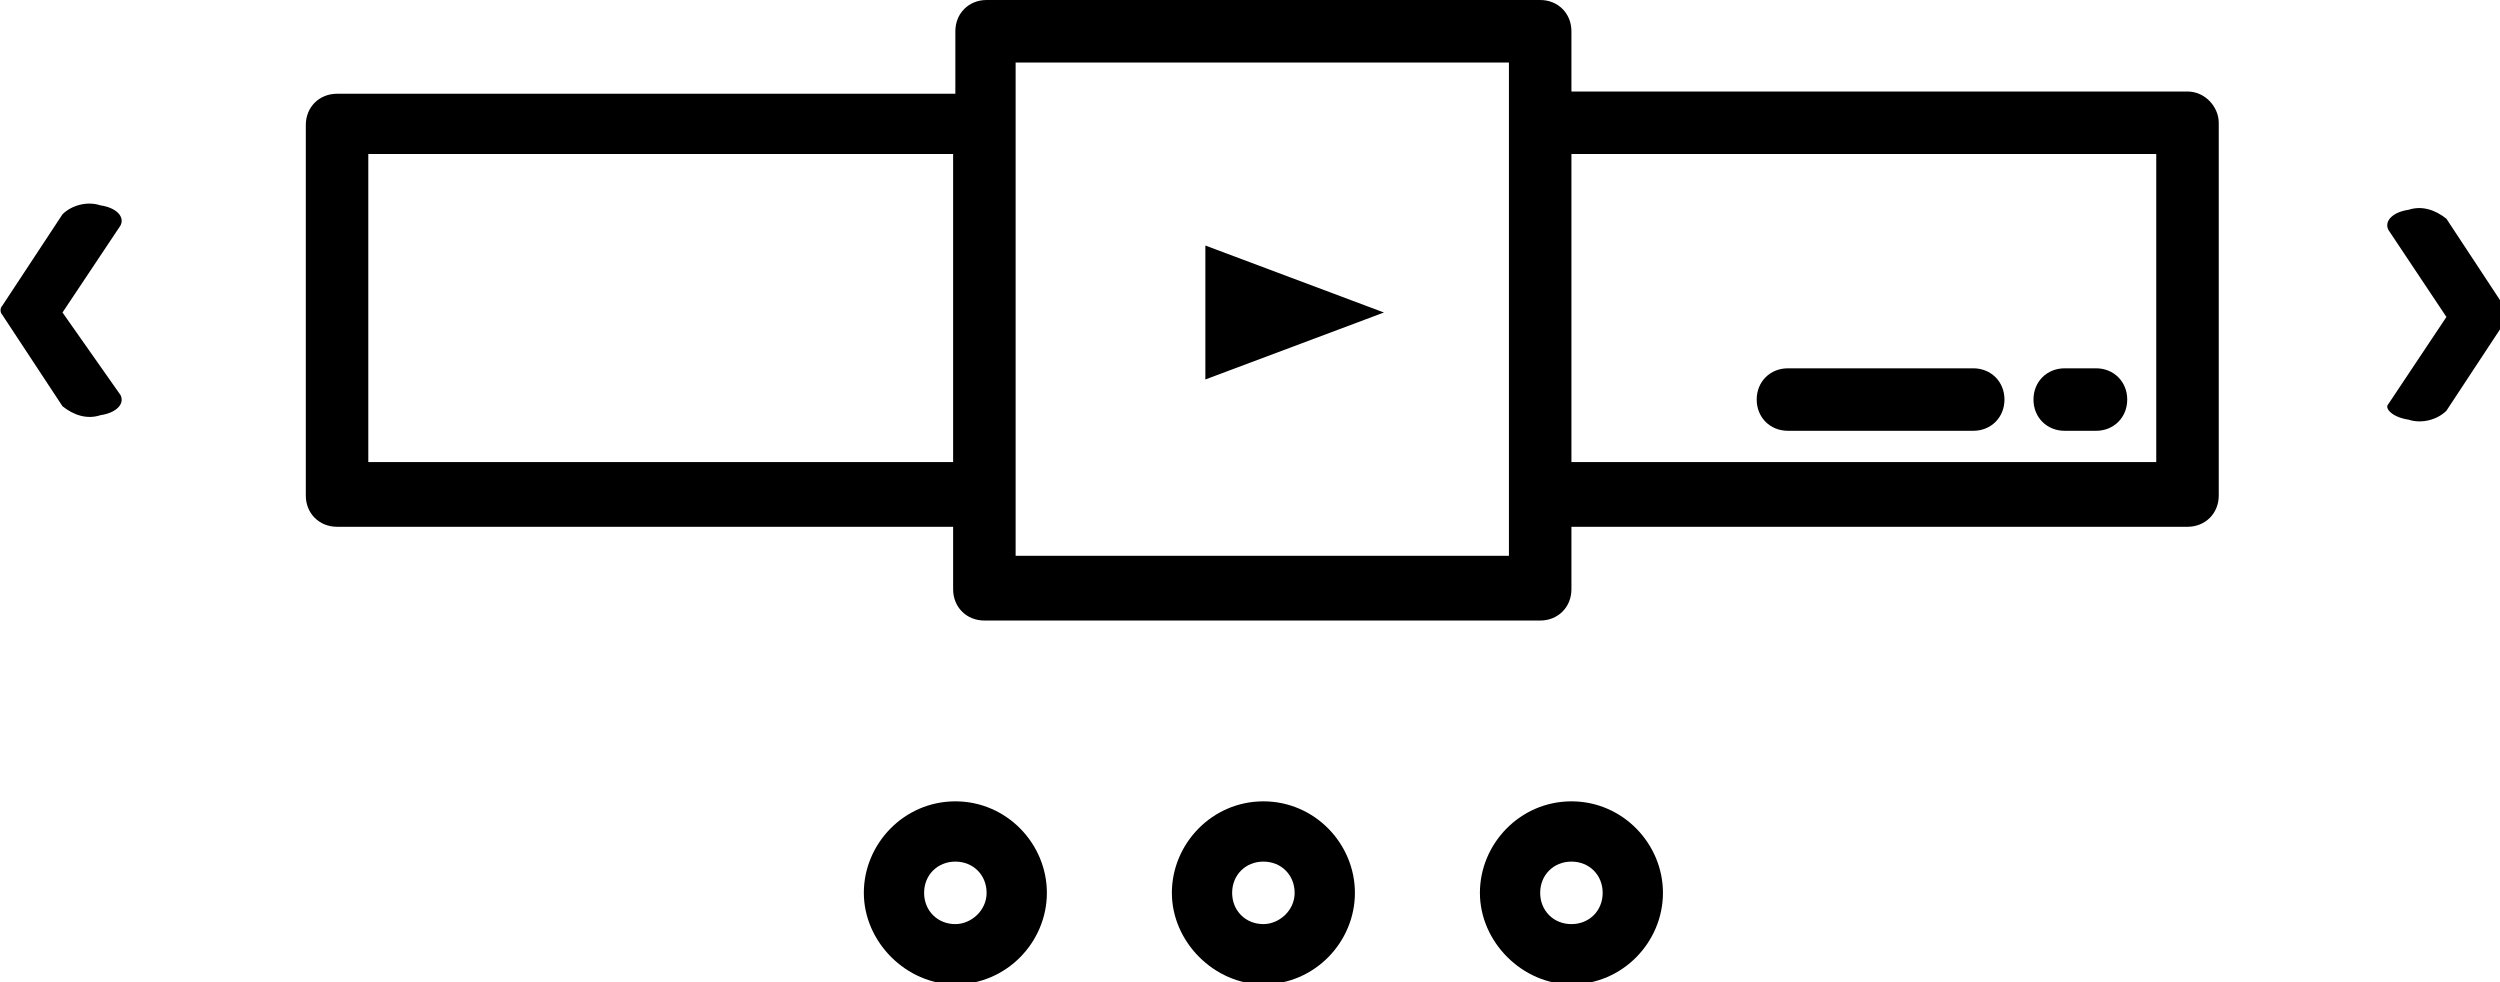
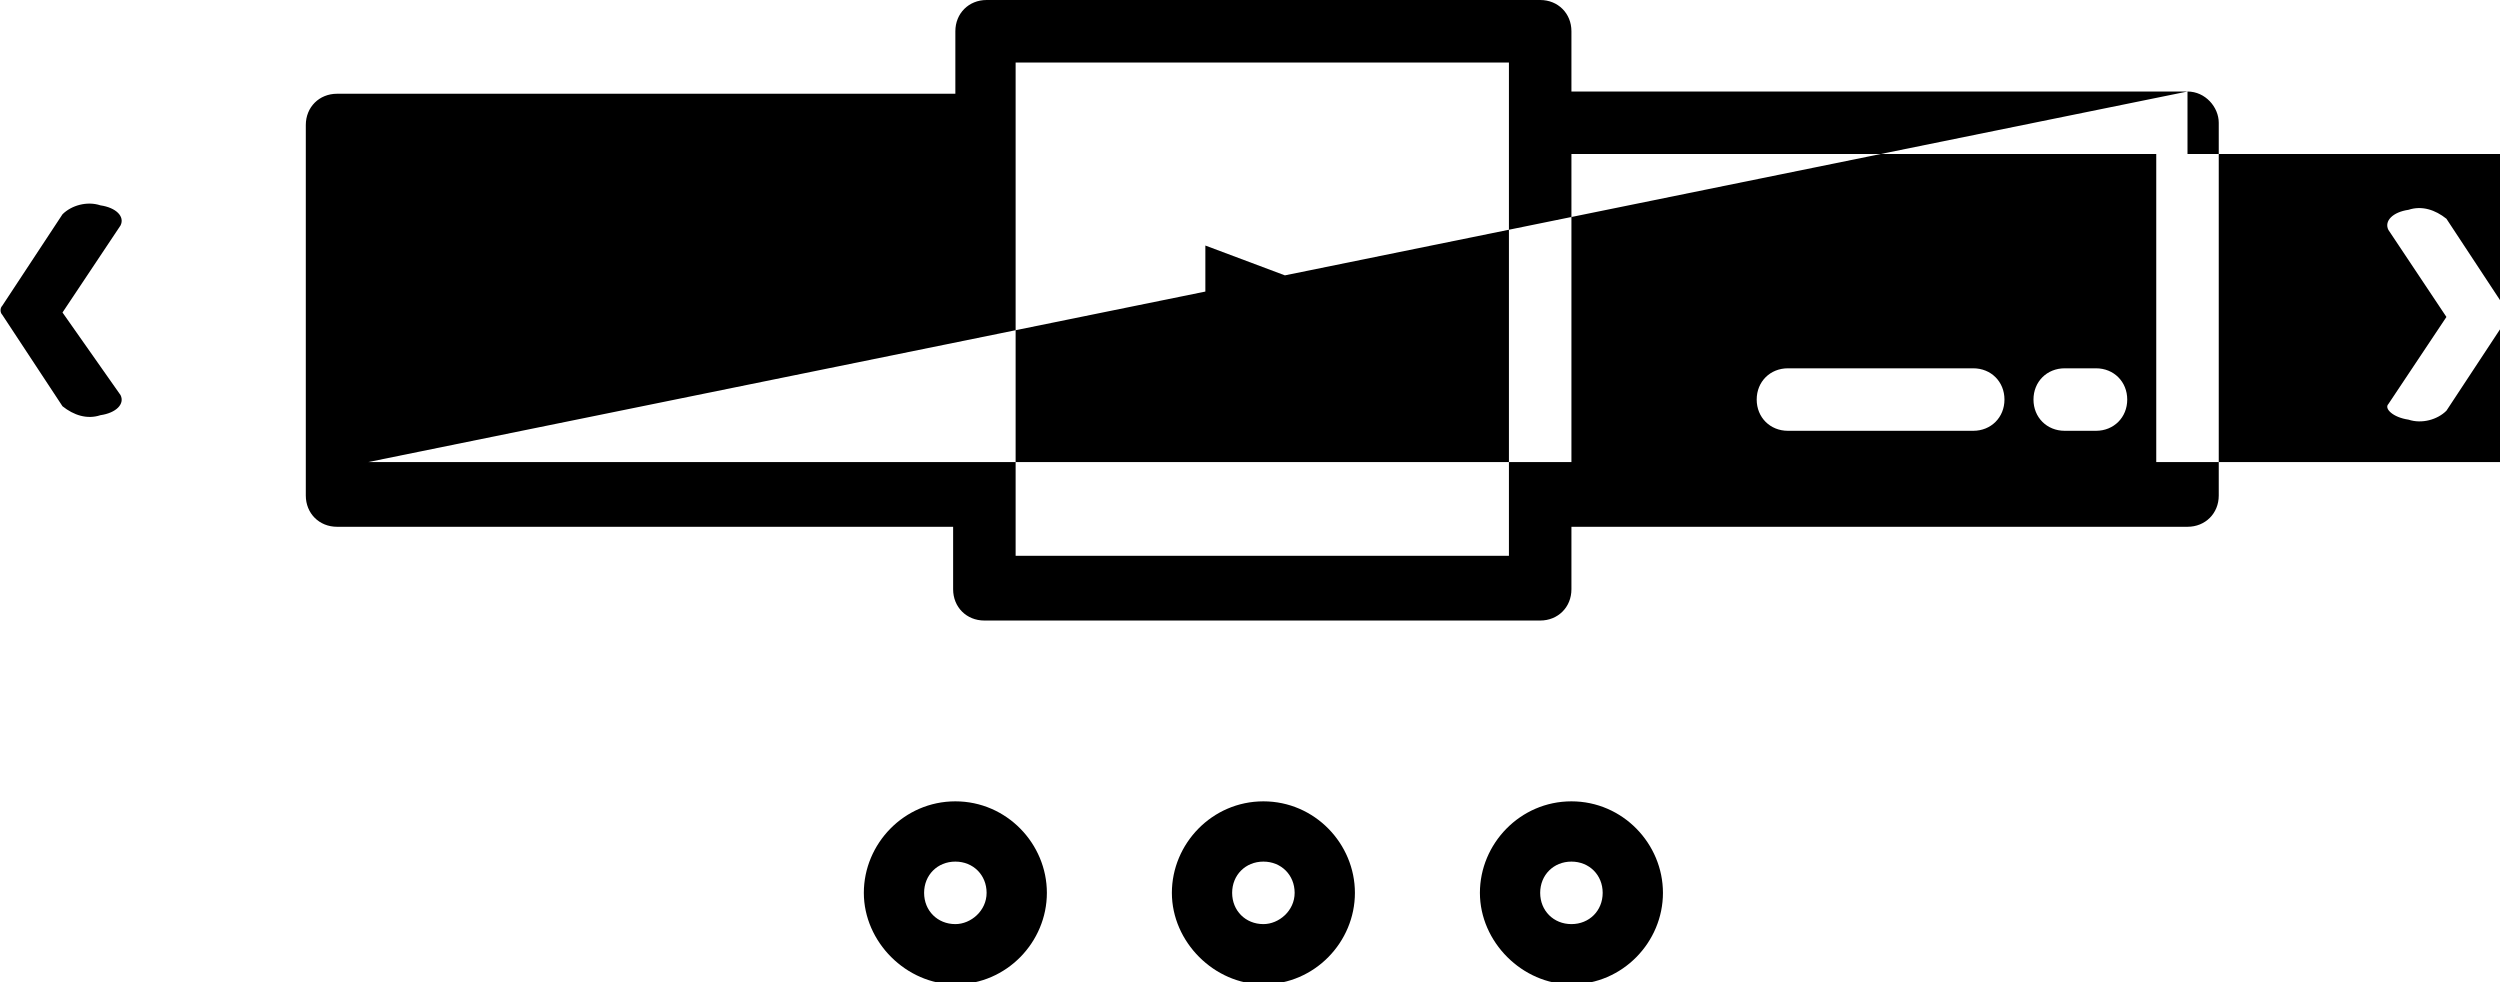
<svg xmlns="http://www.w3.org/2000/svg" fill="currentColor" viewBox="0 0 112 44" width="112" height="44">
-   <path class="st0" d="M98,4.1H70.4V1.4C70.4,0.6,69.8,0,69,0c0,0,0,0,0,0H44.2c-0.8,0-1.4,0.6-1.4,1.4c0,0,0,0,0,0v2.8H15.1  c-0.8,0-1.4,0.6-1.4,1.4c0,0,0,0,0,0v16.6c0,0.8,0.6,1.4,1.4,1.4c0,0,0,0,0,0h27.6v2.8c0,0.8,0.6,1.4,1.4,1.4l0,0H69  c0.8,0,1.4-0.6,1.4-1.4l0,0v-2.8H98c0.8,0,1.4-0.6,1.4-1.4c0,0,0,0,0,0V5.5C99.4,4.8,98.8,4.1,98,4.1C98,4.1,98,4.1,98,4.1z   M16.5,20.7V6.9h26.2v13.8H16.5z M67.6,24.9H45.5V2.8h22.1V24.9z M96.6,20.7H70.4V6.9h26.2V20.7z M4.5,9.2C3.9,9,3.2,9.2,2.8,9.6  l-2.7,4.1c-0.1,0.1-0.1,0.3,0,0.4l2.7,4.1c0.5,0.4,1.1,0.6,1.7,0.4c0.7-0.1,1.1-0.5,0.9-0.9L2.8,14l2.6-3.9C5.6,9.7,5.2,9.3,4.5,9.2  z M80.1,19.3h8.3c0.8,0,1.4-0.6,1.4-1.4s-0.6-1.4-1.4-1.4h-8.3c-0.8,0-1.4,0.6-1.4,1.4S79.3,19.3,80.1,19.3z M92.5,19.3h1.4  c0.8,0,1.4-0.6,1.4-1.4s-0.6-1.4-1.4-1.4h-1.4c-0.8,0-1.4,0.6-1.4,1.4S91.7,19.3,92.5,19.3L92.5,19.3z M56.6,35.9  c-2.3,0-4.1,1.9-4.1,4.1s1.9,4.1,4.1,4.1c2.3,0,4.1-1.9,4.1-4.1l0,0C60.7,37.8,58.9,35.9,56.6,35.9z M56.6,41.4  c-0.8,0-1.4-0.6-1.4-1.4c0-0.8,0.6-1.4,1.4-1.4c0.8,0,1.4,0.6,1.4,1.4l0,0C58,40.8,57.3,41.4,56.6,41.4z M42.8,35.9  c-2.3,0-4.1,1.9-4.1,4.1s1.9,4.1,4.1,4.1c2.3,0,4.1-1.9,4.1-4.1l0,0C46.9,37.8,45.1,35.9,42.8,35.9z M42.8,41.4  c-0.8,0-1.4-0.6-1.4-1.4c0-0.8,0.6-1.4,1.4-1.4c0.8,0,1.4,0.6,1.4,1.4l0,0C44.2,40.8,43.5,41.4,42.8,41.4z M70.4,35.9  c-2.3,0-4.1,1.9-4.1,4.1s1.9,4.1,4.1,4.1c2.3,0,4.1-1.9,4.1-4.1S72.7,35.9,70.4,35.9L70.4,35.9z M70.4,41.4c-0.8,0-1.4-0.6-1.4-1.4  s0.6-1.4,1.4-1.4c0.8,0,1.4,0.6,1.4,1.4C71.8,40.8,71.2,41.4,70.4,41.4L70.4,41.4z M107.9,18.8c0.6,0.2,1.3,0,1.7-0.4l2.7-4.1  c0.1-0.1,0.1-0.3,0-0.4l-2.7-4.1c-0.5-0.4-1.1-0.6-1.7-0.4c-0.7,0.1-1.1,0.5-0.9,0.9l2.6,3.9l-2.6,3.9  C106.8,18.3,107.2,18.7,107.9,18.8z M62,14l-8,3v-6L62,14z" />
+   <path class="st0" d="M98,4.1H70.4V1.4C70.4,0.6,69.8,0,69,0c0,0,0,0,0,0H44.2c-0.8,0-1.4,0.6-1.4,1.4c0,0,0,0,0,0v2.8H15.1  c-0.8,0-1.4,0.6-1.4,1.4c0,0,0,0,0,0v16.6c0,0.8,0.6,1.4,1.4,1.4c0,0,0,0,0,0h27.6v2.8c0,0.8,0.6,1.4,1.4,1.4l0,0H69  c0.8,0,1.4-0.6,1.4-1.4l0,0v-2.8H98c0.8,0,1.4-0.6,1.4-1.4c0,0,0,0,0,0V5.5C99.4,4.8,98.8,4.1,98,4.1C98,4.1,98,4.1,98,4.1z   V6.9h26.2v13.8H16.5z M67.6,24.9H45.5V2.8h22.1V24.9z M96.6,20.7H70.4V6.9h26.2V20.7z M4.5,9.2C3.9,9,3.2,9.2,2.8,9.6  l-2.7,4.1c-0.1,0.1-0.1,0.3,0,0.4l2.7,4.1c0.5,0.4,1.1,0.6,1.7,0.4c0.7-0.1,1.1-0.5,0.9-0.9L2.8,14l2.6-3.9C5.6,9.7,5.2,9.3,4.5,9.2  z M80.1,19.3h8.3c0.8,0,1.4-0.6,1.4-1.4s-0.6-1.4-1.4-1.4h-8.3c-0.8,0-1.4,0.6-1.4,1.4S79.3,19.3,80.1,19.3z M92.5,19.3h1.4  c0.8,0,1.4-0.6,1.4-1.4s-0.6-1.4-1.4-1.4h-1.4c-0.8,0-1.4,0.6-1.4,1.4S91.7,19.3,92.5,19.3L92.5,19.3z M56.6,35.9  c-2.3,0-4.1,1.9-4.1,4.1s1.9,4.1,4.1,4.1c2.3,0,4.1-1.9,4.1-4.1l0,0C60.7,37.8,58.9,35.9,56.6,35.9z M56.6,41.4  c-0.8,0-1.4-0.6-1.4-1.4c0-0.8,0.6-1.4,1.4-1.4c0.8,0,1.4,0.6,1.4,1.4l0,0C58,40.8,57.3,41.4,56.6,41.4z M42.8,35.9  c-2.3,0-4.1,1.9-4.1,4.1s1.9,4.1,4.1,4.1c2.3,0,4.1-1.9,4.1-4.1l0,0C46.9,37.8,45.1,35.9,42.8,35.9z M42.8,41.4  c-0.8,0-1.4-0.6-1.4-1.4c0-0.8,0.6-1.4,1.4-1.4c0.8,0,1.4,0.6,1.4,1.4l0,0C44.2,40.8,43.5,41.4,42.8,41.4z M70.4,35.9  c-2.3,0-4.1,1.9-4.1,4.1s1.9,4.1,4.1,4.1c2.3,0,4.1-1.9,4.1-4.1S72.7,35.9,70.4,35.9L70.4,35.9z M70.4,41.4c-0.8,0-1.4-0.6-1.4-1.4  s0.6-1.4,1.4-1.4c0.8,0,1.4,0.6,1.4,1.4C71.8,40.8,71.2,41.4,70.4,41.4L70.4,41.4z M107.9,18.8c0.6,0.2,1.3,0,1.7-0.4l2.7-4.1  c0.1-0.1,0.1-0.3,0-0.4l-2.7-4.1c-0.5-0.4-1.1-0.6-1.7-0.4c-0.7,0.1-1.1,0.5-0.9,0.9l2.6,3.9l-2.6,3.9  C106.8,18.3,107.2,18.7,107.9,18.8z M62,14l-8,3v-6L62,14z" />
</svg>